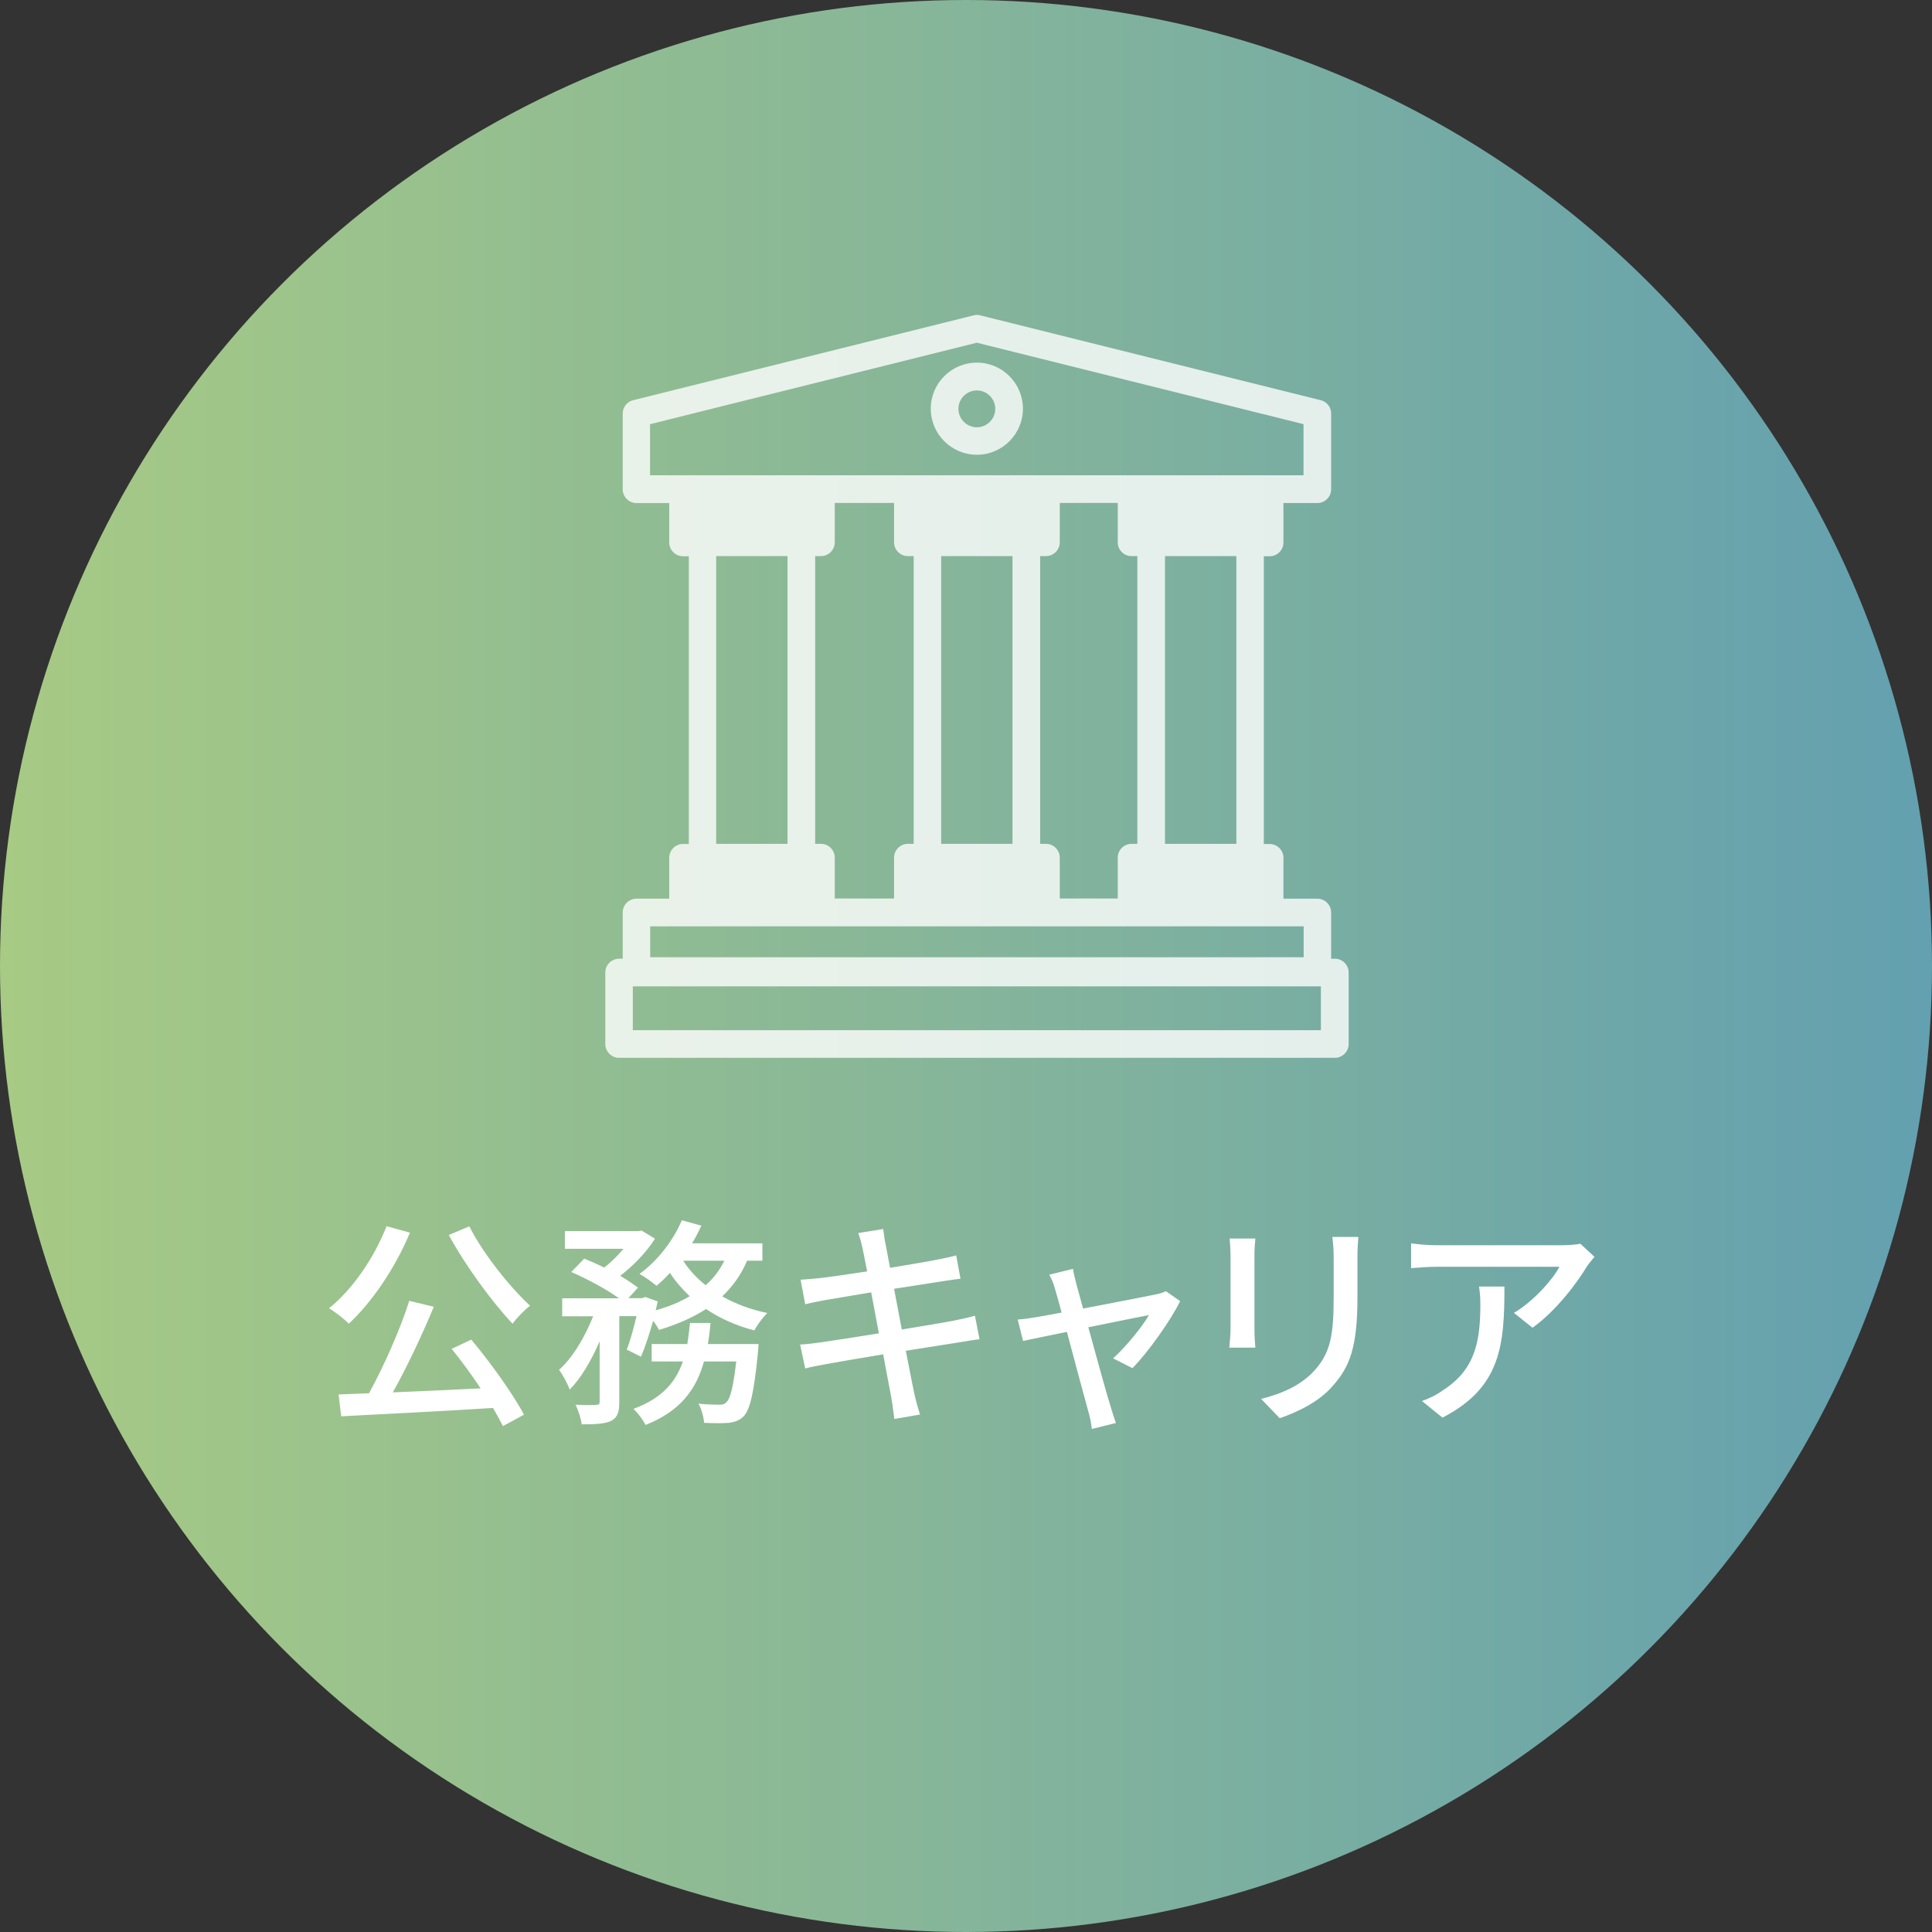
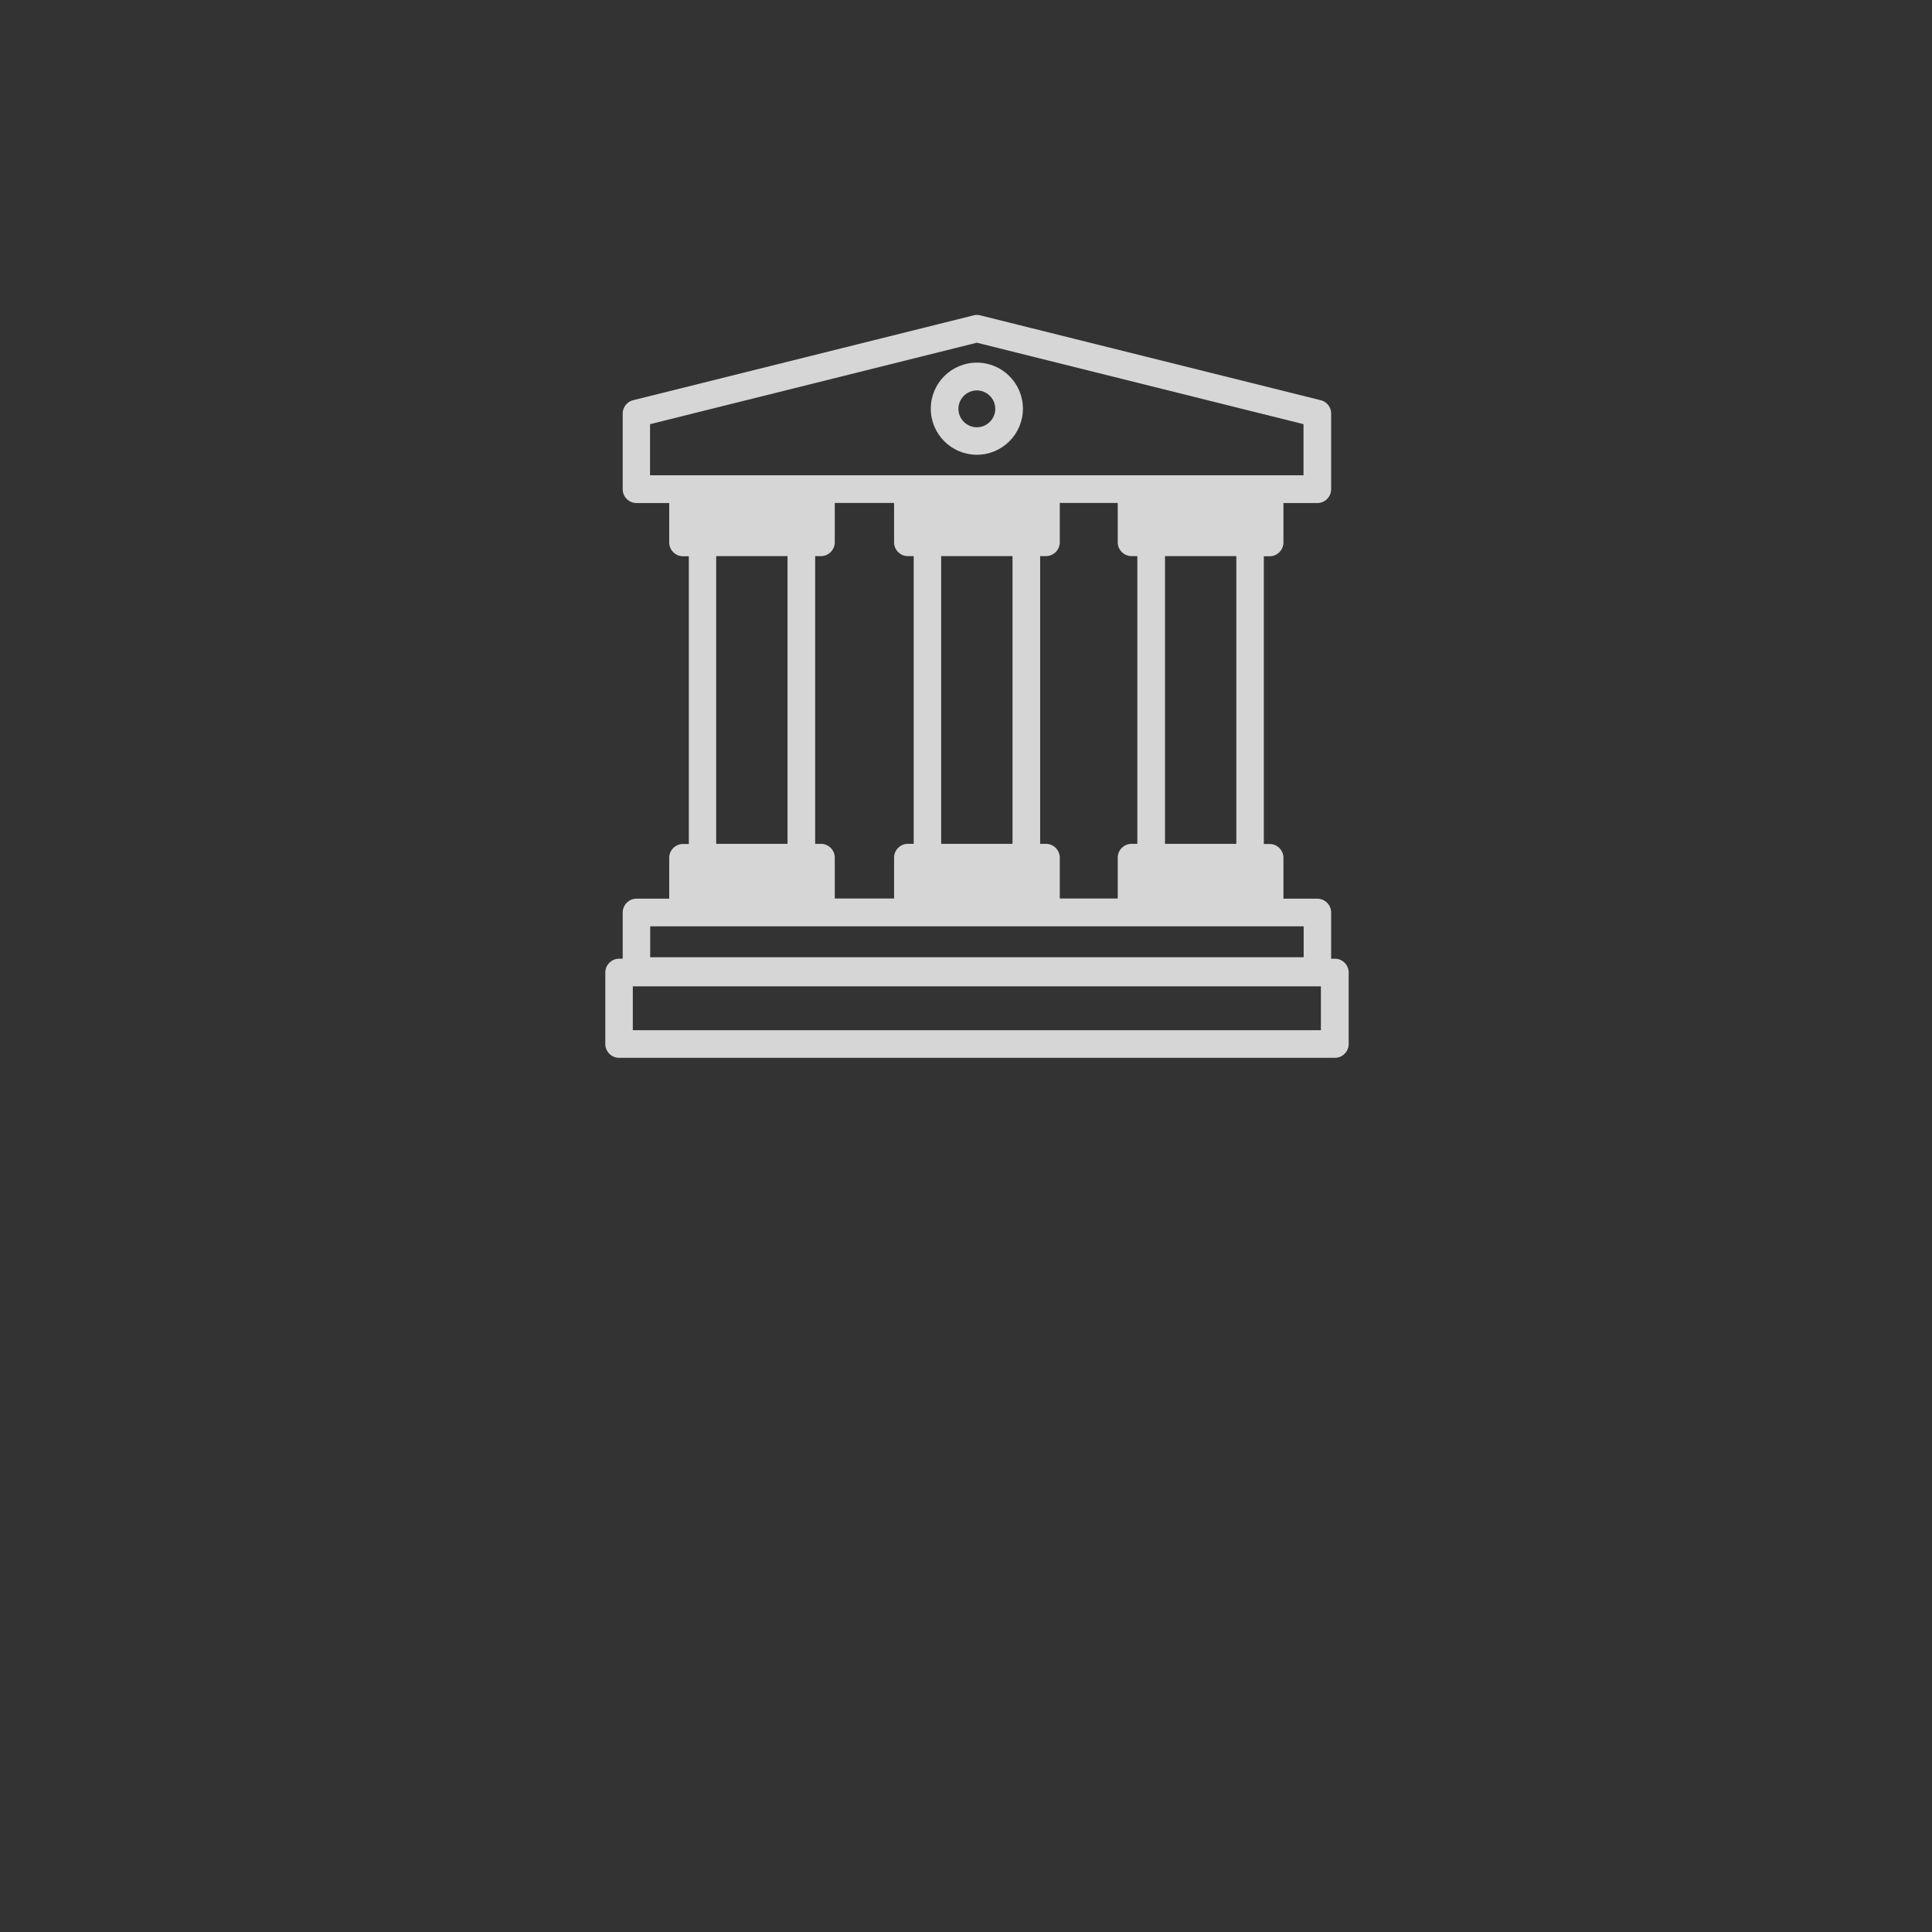
<svg xmlns="http://www.w3.org/2000/svg" id="_レイヤー_2" data-name="レイヤー 2" width="130" height="130" viewBox="0 0 130 130">
  <rect x="0" y="0" width="130" height="130" fill="#333333" stroke="none" />
  <defs>
    <linearGradient id="_新規グラデーションスウォッチ_4" data-name="新規グラデーションスウォッチ 4" x1="0" y1="65" x2="130" y2="65" gradientUnits="userSpaceOnUse">
      <stop offset="0" stop-color="#a7ca84" />
      <stop offset="1" stop-color="#63a0b0" />
    </linearGradient>
    <style>.cls-2{stroke-width:0;fill:#fff}</style>
  </defs>
  <g id="_レイヤー_1-2" data-name="レイヤー 1">
-     <circle cx="65" cy="65" r="65" stroke-width="0" fill="url(#_新規グラデーションスウォッチ_4)" />
    <g opacity=".8">
      <path class="cls-2" d="M89.81 64.51h-.24V61.4c0-.51-.42-.93-.93-.93h-2.28v-2.75c0-.51-.42-.93-.93-.93h-.39V37.43h.39c.51 0 .93-.42.93-.93v-2.65h2.28c.51 0 .93-.42.93-.93v-5.09c0-.43-.29-.8-.7-.9l-22.91-5.71a.859.859 0 00-.45 0L42.6 26.93c-.41.1-.7.48-.7.9v5.09c0 .51.42.93.93.93h2.2v2.65c0 .51.42.93.93.93h.39v19.36h-.39c-.51 0-.93.42-.93.93v2.75h-2.2c-.51 0-.93.42-.93.93v3.11h-.24c-.51 0-.93.42-.93.93v4.81c0 .51.42.93.93.93h48.16c.51 0 .93-.42.93-.93v-4.81c0-.51-.42-.93-.93-.93zm-34.57-7.73h-.39V37.42h.39c.51 0 .93-.42.93-.93v-2.65h3.99v2.65c0 .51.42.93.93.93h.39v19.36h-.39c-.51 0-.93.42-.93.93v2.75h-3.99v-2.75c0-.51-.42-.93-.93-.93zm12.89 0h-4.8V37.42h4.8v19.36zm2.25 0h-.39V37.42h.39c.51 0 .93-.42.93-.93v-2.65h3.9v2.65c0 .51.42.93.93.93h.39v19.36h-.39c-.51 0-.93.42-.93.93v2.75h-3.9v-2.75c0-.51-.42-.93-.93-.93zm12.81 0h-4.8V37.42h4.8v19.36zM43.75 28.54l21.98-5.48 21.98 5.48v3.44H43.74v-3.44zm4.44 8.88h4.8v19.36h-4.8V37.42zm-4.44 24.91h43.97v2.08H43.75v-2.08zm45.13 6.99h-46.3v-2.95h46.3v2.95z" />
      <path class="cls-2" d="M65.73 30.6c1.71 0 3.1-1.39 3.1-3.1s-1.39-3.1-3.1-3.1-3.1 1.39-3.1 3.1 1.39 3.1 3.1 3.1zm0-4.33c.68 0 1.24.56 1.24 1.24s-.56 1.24-1.24 1.24-1.24-.56-1.24-1.24.56-1.24 1.24-1.24z" />
    </g>
-     <path class="cls-2" d="M27.58 82.95c-.99 2.38-2.55 4.67-4.11 6.12-.28-.3-.94-.81-1.33-1.04 1.59-1.28 3.03-3.38 3.87-5.52l1.57.43zm4.14 7.2c1.33 1.59 2.8 3.66 3.54 5.04l-1.42.77c-.18-.36-.4-.77-.67-1.22-3.67.23-7.56.42-10.21.56l-.18-1.47c.61-.02 1.3-.05 2.05-.08.99-1.8 2.1-4.3 2.71-6.22l1.65.4c-.78 1.88-1.81 4.07-2.76 5.76 1.83-.07 3.88-.17 5.91-.27-.61-.92-1.3-1.86-1.95-2.66l1.33-.62zm-.14-7.63c.94 1.86 2.73 4.09 4.09 5.34-.38.28-.9.82-1.18 1.21-1.38-1.46-3.17-3.9-4.29-5.97l1.38-.58zm18.69 2.31c-.4.95-.98 1.74-1.67 2.4.89.51 1.92.89 3.03 1.12-.28.27-.69.81-.87 1.17-1.2-.31-2.29-.79-3.25-1.44-.92.6-2 1.05-3.17 1.41-.07-.17-.23-.39-.39-.62-.25.88-.54 1.77-.82 2.42l-.96-.48c.24-.58.46-1.42.66-2.25h-1.16v5.76c0 .68-.1 1.05-.55 1.29-.44.2-1.05.23-1.98.23-.04-.38-.23-.95-.41-1.32.6.03 1.2.03 1.38.01.18-.01.24-.04.24-.22v-4.06c-.56 1.29-1.26 2.5-2.02 3.25-.14-.41-.46-.98-.71-1.33.9-.79 1.75-2.22 2.29-3.6h-2.08v-1.21h3.82c-.82-.6-2.13-1.3-3.21-1.77l.87-.9c.42.17.9.38 1.35.6.46-.36.92-.81 1.29-1.26h-3.94v-1.19h4.93l.23-.04.9.55c-.55.89-1.46 1.82-2.34 2.5.48.27.88.56 1.2.79l-.65.71h.93l.21-.08.84.3c-.05.19-.09.39-.14.6.85-.24 1.62-.55 2.29-.95-.51-.48-.96-1-1.33-1.57-.3.33-.6.61-.9.87-.27-.23-.81-.62-1.15-.8 1.18-.85 2.25-2.2 2.85-3.61l1.31.36c-.18.41-.39.8-.62 1.19h4.73v1.17h-1.04zm.77 5.62s-.02.36-.04.55c-.26 2.68-.53 3.84-.95 4.29-.3.3-.6.39-1 .45-.38.03-.99.03-1.67 0-.03-.39-.18-.93-.38-1.29.58.06 1.14.07 1.4.07.23 0 .35-.03.48-.17.25-.22.46-.99.66-2.74h-2.17c-.51 1.84-1.56 3.34-3.93 4.27-.17-.33-.54-.84-.82-1.08 1.95-.71 2.86-1.83 3.33-3.19h-2.1v-1.17h2.4c.07-.46.13-.93.18-1.42h1.38c-.04.49-.1.96-.18 1.42h3.42zm-5.07-5.62c.39.62.9 1.16 1.51 1.65.53-.46.95-1.02 1.26-1.65h-2.77zm19.93 5.29c-.35.03-.89.13-1.46.22-.78.12-2.1.33-3.49.55.27 1.35.48 2.48.57 2.88.1.44.24.96.39 1.41l-1.73.3c-.08-.52-.12-1-.21-1.45-.06-.38-.29-1.5-.54-2.9-1.63.27-3.15.53-3.85.66-.61.11-1.06.2-1.4.29l-.34-1.61c.38-.01 1-.09 1.42-.15.73-.11 2.27-.34 3.88-.6l-.52-2.76c-1.38.23-2.62.44-3.15.53-.51.09-.9.18-1.29.27l-.31-1.65c.42-.03.84-.06 1.31-.11.55-.06 1.8-.24 3.17-.45-.15-.75-.26-1.29-.3-1.5-.09-.41-.18-.75-.3-1.08l1.68-.27c.04.29.09.75.17 1.08.03.18.14.75.29 1.53 1.36-.23 2.64-.44 3.22-.56.47-.09.93-.19 1.23-.28l.29 1.57c-.27.03-.78.11-1.2.17-.66.11-1.92.3-3.27.51l.52 2.74c1.46-.24 2.79-.46 3.51-.6.57-.12 1.06-.22 1.41-.33l.31 1.58zm8.99 1.29c.85-.77 1.95-2.1 2.42-2.92-.36.07-2.19.43-4.08.82.58 2.12 1.27 4.62 1.5 5.33.08.27.25.83.36 1.11l-1.62.4c-.05-.36-.12-.79-.24-1.18-.21-.74-.88-3.25-1.44-5.35-1.35.27-2.53.52-2.95.61l-.36-1.44c.43-.03.83-.09 1.3-.17.21-.03.84-.15 1.65-.3-.18-.71-.35-1.28-.44-1.59-.1-.38-.24-.69-.39-.96l1.6-.39c.04.3.14.66.23 1.04l.45 1.63c2.02-.39 4.38-.84 4.92-.96.21-.04.48-.12.65-.21l.96.67c-.63 1.29-2.16 3.45-3.21 4.51l-1.3-.66zm9.58-8.07c-.03.32-.06.69-.06 1.11v5.02c0 .39.03.92.06 1.21h-1.75c.01-.25.08-.78.08-1.21v-5.02c0-.27-.03-.79-.06-1.11h1.74zm6.93-.12c-.03.39-.06.84-.06 1.38v2.67c0 3.44-.54 4.71-1.65 5.97-.97 1.14-2.49 1.81-3.58 2.19l-1.25-1.3c1.43-.36 2.72-.93 3.63-1.96 1.05-1.19 1.25-2.36 1.25-4.98v-2.58c0-.54-.04-.99-.09-1.38h1.75zm15.89 1.35c-.14.17-.38.45-.5.63-.65 1.09-2.07 3-3.67 4.14l-1.25-1c1.3-.76 2.62-2.25 3.06-3.1H96.7c-.58 0-1.11.04-1.75.09v-1.67c.55.08 1.17.13 1.75.13h8.38c.34 0 1.02-.04 1.26-.1l.95.88zm-6.06 2c0 3.91-.22 6.79-4.17 8.82l-1.38-1.12c.44-.15.96-.39 1.44-.74 2.14-1.38 2.49-3.27 2.49-5.76 0-.4-.02-.76-.09-1.2h1.71z" />
  </g>
</svg>